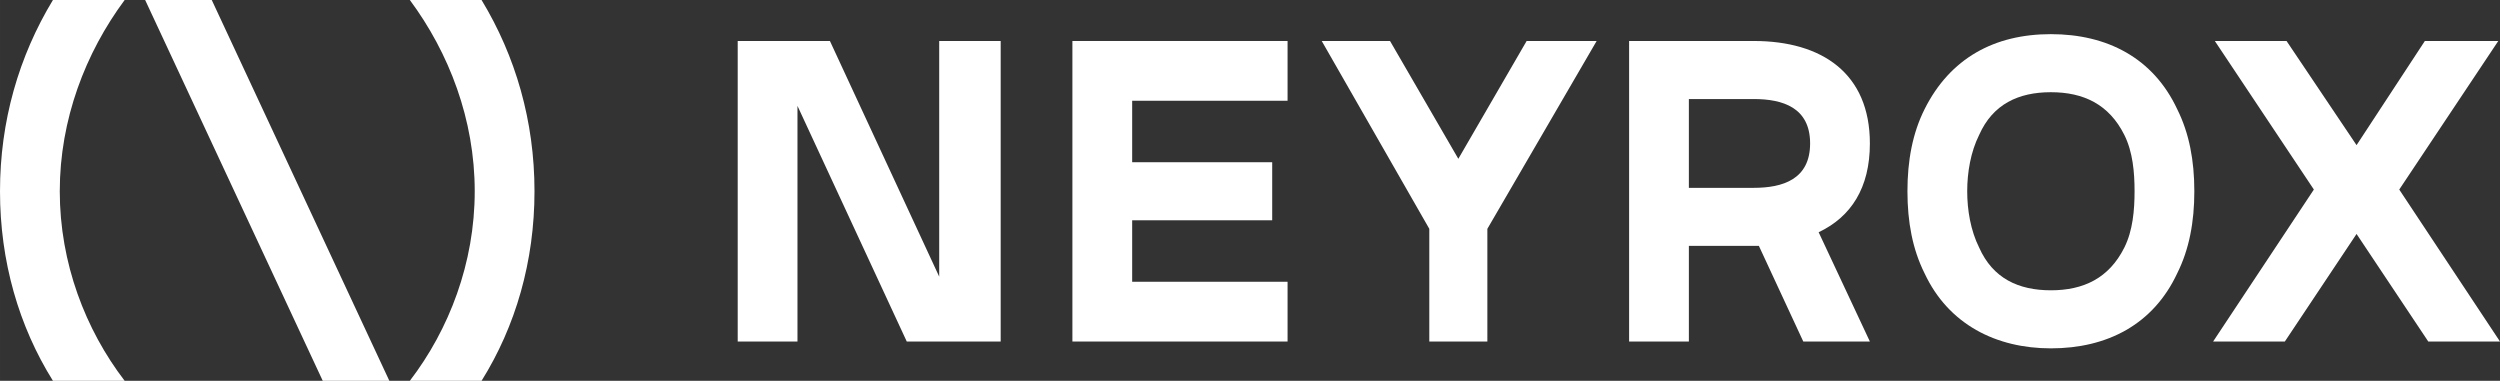
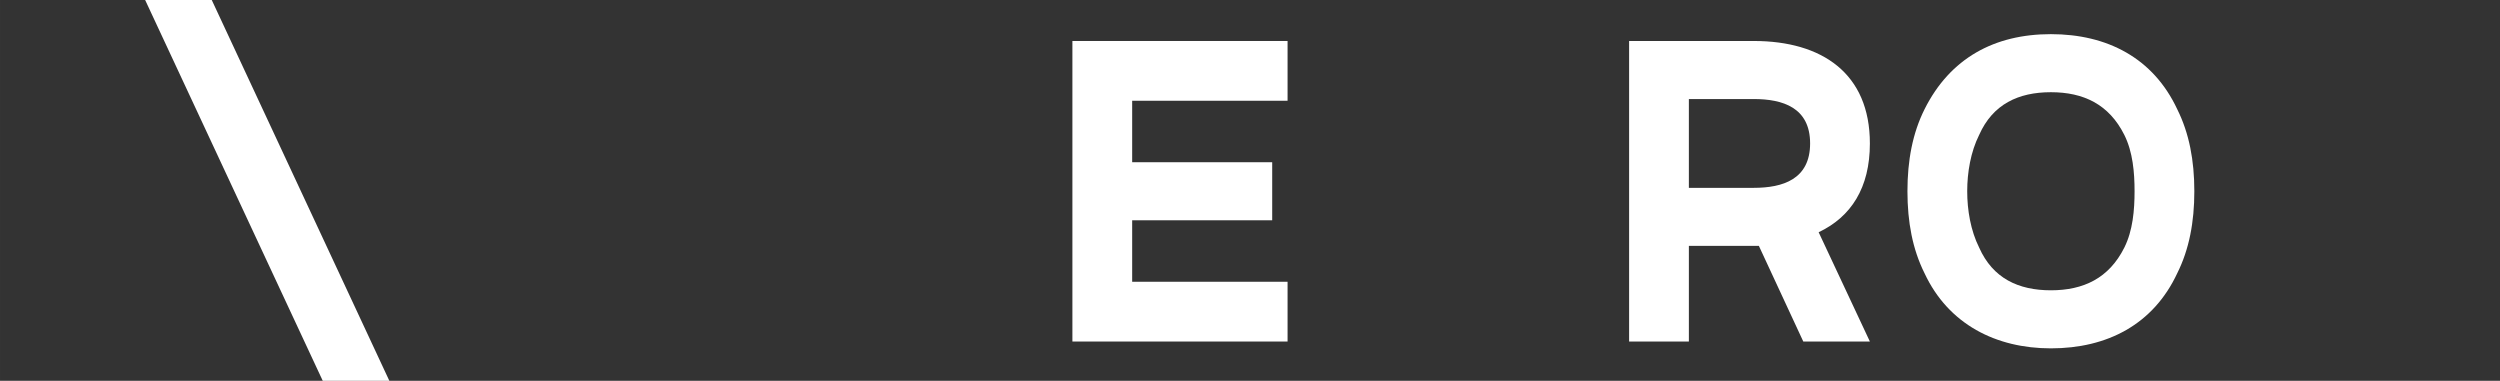
<svg xmlns="http://www.w3.org/2000/svg" xml:space="preserve" width="387.35mm" height="59.002mm" version="1.1" style="shape-rendering:geometricPrecision; text-rendering:geometricPrecision; image-rendering:optimizeQuality; fill-rule:evenodd; clip-rule:evenodd" viewBox="0 0 38735 5900.21">
  <rect x="0" y="0" width="38735" height="5900.21" fill="#333333" stroke="none" />
  <defs>
    <style type="text/css"> .fil0 {fill:white} .fil1 {fill:white;fill-rule:nonzero} </style>
  </defs>
  <g id="Слой_x0020_1">
    <g id="_2473583249968">
      <g>
-         <path class="fil0" d="M820.21 5900.21c-529.17,-846.67 -820.21,-1852.08 -820.21,-2936.88 0,-1084.79 291.04,-2090.21 820.21,-2963.33l1111.25 0c-608.54,820.21 -1005.42,1852.08 -1005.42,2963.33 0,1111.25 396.88,2143.13 1005.42,2936.88l-1111.25 0z" />
        <polygon class="fil0" points="3280.83,0 6032.5,5900.21 5000.62,5900.21 2248.96,0 " />
-         <path class="fil0" d="M7461.25 5900.21c529.17,-846.67 820.21,-1852.08 820.21,-2936.88 0,-1084.79 -291.04,-2090.21 -820.21,-2963.33l-1111.25 0c608.54,820.21 1005.42,1852.08 1005.42,2963.33 0,1111.25 -396.88,2143.13 -1005.42,2936.88l1111.25 0z" />
      </g>
      <g>
        <path class="fil1" d="M31776.46 5397.5c-846.67,0 -1587.5,-370.42 -1957.92,-1164.17 -185.21,-370.42 -264.58,-793.75 -264.58,-1270 0,-476.25 79.38,-899.58 264.58,-1270 396.88,-793.75 1084.79,-1164.17 1957.92,-1164.17 873.13,0 1587.5,370.42 1957.92,1164.17 185.21,370.42 264.58,793.75 264.58,1270 0,476.25 -79.38,899.58 -264.58,1270 -370.42,793.75 -1084.79,1164.17 -1957.92,1164.17zm1296.46 -2434.17c0,-291.04 -26.46,-608.54 -158.75,-873.13 -238.13,-476.25 -635,-661.46 -1137.71,-661.46 -502.71,0 -899.58,185.21 -1111.25,661.46 -132.29,264.58 -185.21,582.08 -185.21,873.13 0,291.04 52.92,608.54 185.21,873.13 211.67,476.25 608.54,661.46 1111.25,661.46 502.71,0 899.58,-185.21 1137.71,-661.46 132.29,-264.58 158.75,-582.08 158.75,-873.13z" />
        <polygon class="fil0" points="16615.83,635 19949.58,635 19949.58,1561.04 17541.87,1561.04 17541.87,2513.54 19711.46,2513.54 19711.46,3413.12 17541.87,3413.12 17541.87,4365.62 19949.58,4365.62 19949.58,5291.66 16615.83,5291.66 " />
-         <polygon class="fil0" points="12356.04,5291.66 11430,5291.66 11430,635 12858.75,635 14552.08,4286.25 14552.08,635 15504.58,635 15504.58,5291.66 14049.37,5291.66 12356.04,1640.41 " />
-         <polygon class="fil0" points="35401.25,5291.66 36512.5,3624.79 37623.75,5291.66 38735,5291.66 37173.96,2936.87 38708.54,635 37570.83,635 36512.5,2248.95 35427.71,635 34316.46,635 35851.04,2936.87 34290,5291.66 " />
        <path class="fil0" d="M27172.71 635c1058.33,0 1799.17,502.71 1799.17,1587.5 0,687.92 -291.04,1137.71 -793.75,1375.83l793.75 1693.33 -1031.88 0 -687.92 -1481.67c-370.42,0 -714.38,0 -1084.79,0l0 1481.67 -926.04 0 0 -4656.67 1931.46 0 0 0.01zm873.12 1587.5c0,-555.63 -423.33,-687.92 -873.13,-687.92l-1005.42 0 0 1375.83 1005.42 0c449.79,0 873.13,-132.29 873.13,-687.92l0 0.01z" />
-         <polygon class="fil0" points="23045.21,5291.66 22145.63,5291.66 22145.63,3545.41 20478.75,635 21537.08,635 22595.42,2460.62 23653.75,635 24738.54,635 23045.21,3545.41 " />
      </g>
    </g>
  </g>
</svg>